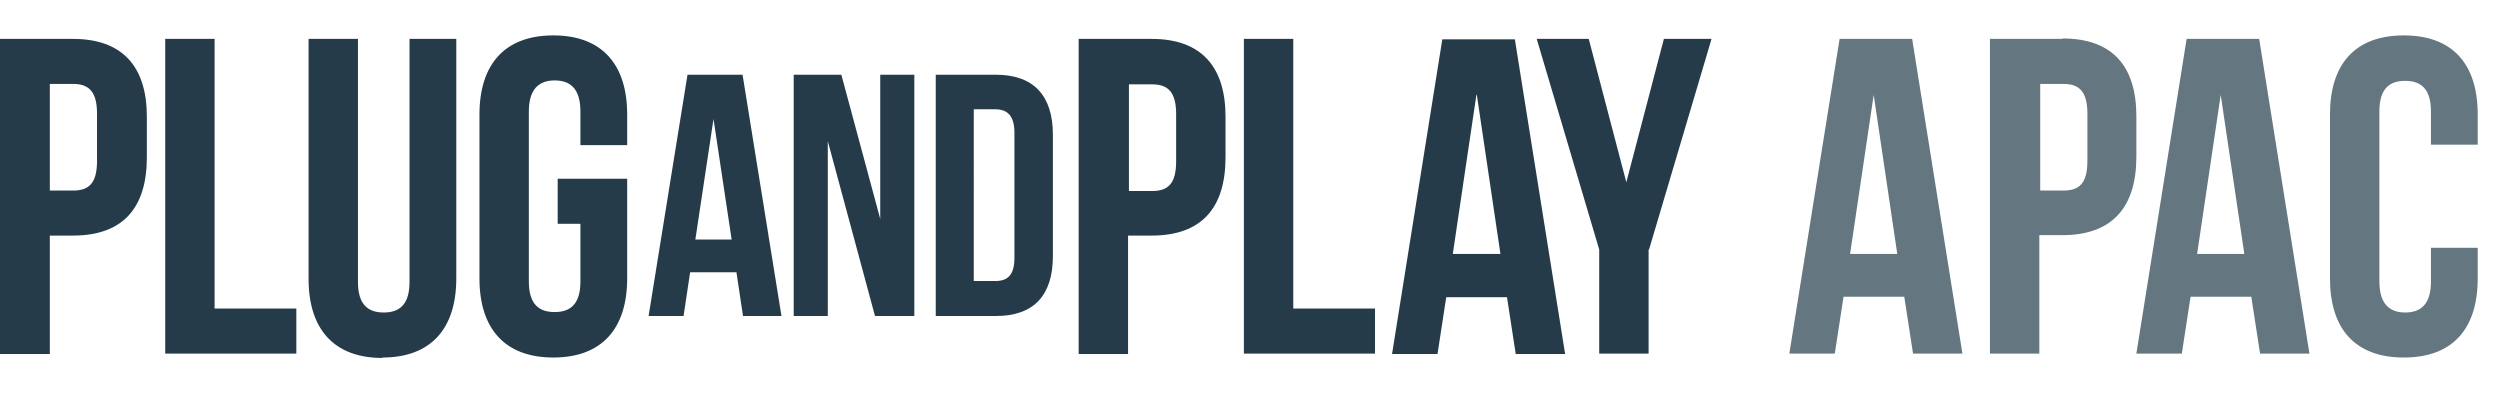
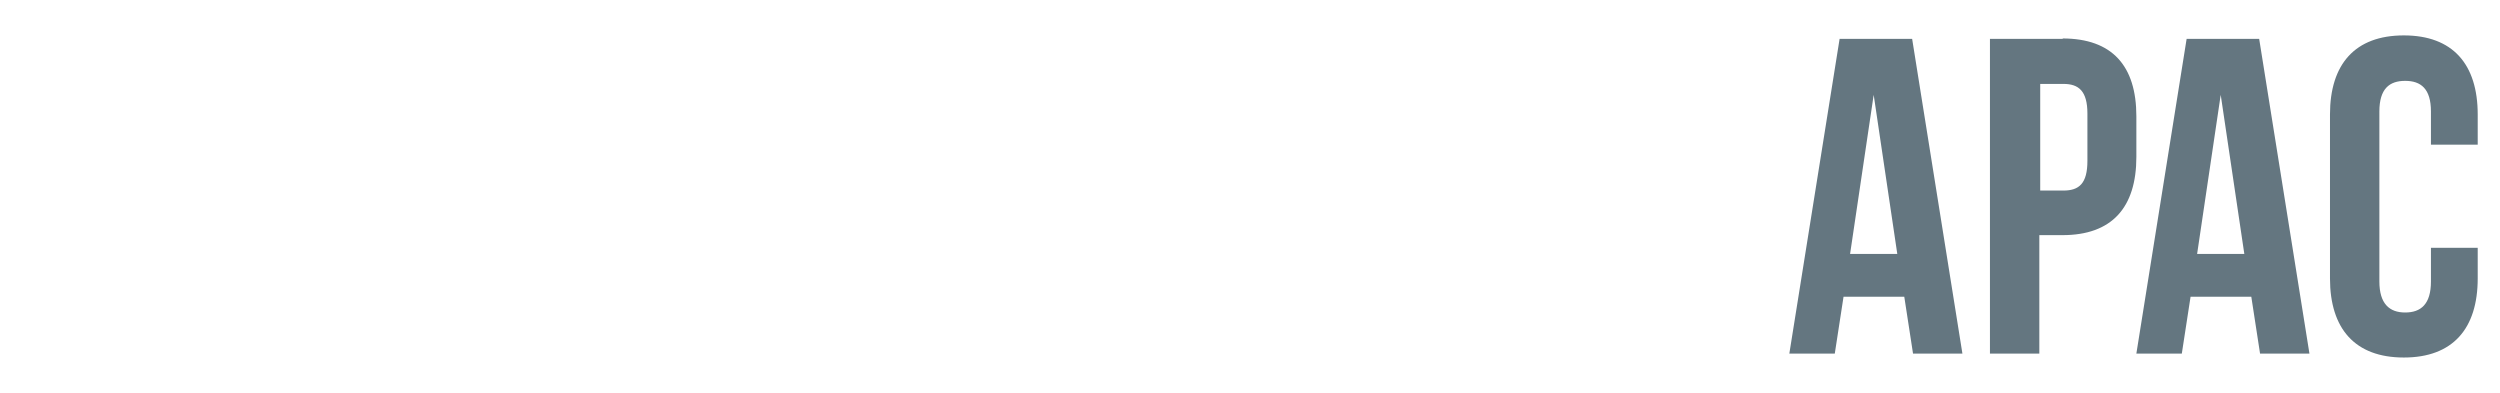
<svg xmlns="http://www.w3.org/2000/svg" id="Layer_2" version="1.1" viewBox="0 0 572 90">
  <defs>
    <style>
      .st0 {
        fill: #253b49;
      }

      .st1 {
        fill: #647680;
      }
    </style>
  </defs>
  <path class="st1" d="M420.9,8.9l-11.5,72h10.4l2-13h13.9l2,13h11.3l-11.5-72s-16.6,0-16.6,0ZM423.3,58.1l5.4-36.4,5.4,36.4h-10.9ZM500.3,8.9l-11.5,72h10.4l2-13h13.9l2,13h11.3l-11.5-72s-16.6,0-16.6,0ZM502.7,58.1l5.4-36.4,5.4,36.4h-10.9ZM472,8.9h-16.7v72h11.3v-27.1h5.3c11.3,0,16.9-6.3,16.9-17.9v-9.3c0-11.5-5.5-17.8-16.9-17.8h0ZM477.6,36.8c0,5.2-1.9,6.8-5.5,6.8h-5.3v-24.4h5.3c3.5,0,5.5,1.6,5.5,6.8v10.8ZM556.2,33.1v-7.6c0-5.2-2.3-7-5.9-7s-5.9,1.8-5.9,7v38.9c0,5.1,2.3,7.1,5.9,7.1s5.9-1.9,5.9-7.1v-7.7h10.7v7c0,11.5-5.7,18.1-16.9,18.1s-16.9-6.6-16.9-18.1V26.2c0-11.5,5.7-18.1,16.9-18.1s16.9,6.6,16.9,18.1v6.9h-10.7Z" />
-   <path class="st0" d="M200.2,72.3h9V17.1h-7.8v33l-8.9-33h-10.9v55.2h7.8v-40l10.8,40h0ZM263.4,53.9h-5.3v27.1h-11.3V8.9h16.7c11.3,0,16.9,6.3,16.9,17.8v9.3c0,11.6-5.5,17.9-16.9,17.9h0ZM269.1,26.1c0-5.2-2-6.8-5.5-6.8h-5.3v24.4h5.3c3.6,0,5.5-1.6,5.5-6.8v-10.8h0ZM284.6,81V8.9h11.3v61.7h18.7v10.3h-30ZM346.8,81l-2-13h-13.9l-2,13h-10.4l11.5-72h16.6l11.5,72h-11.3ZM337.8,21.7l-5.4,36.4h10.9l-5.4-36.4h0ZM377.2,57.1v23.8h-11.3v-23.8l-14.3-48.2h11.9l8.6,32.8,8.6-32.8h10.9l-14.3,48.2h0ZM16.7,53.9h-5.3v27.1H0V8.9h16.7c11.3,0,16.9,6.3,16.9,17.8v9.3c0,11.6-5.5,17.9-16.9,17.9h0ZM22.2,26c0-5.2-2-6.8-5.5-6.8h-5.3v24.4h5.3c3.6,0,5.5-1.6,5.5-6.8v-10.8h0ZM37.8,81V8.9h11.3v61.7h18.7v10.3h-30ZM87.5,81.9c-11.1,0-16.9-6.6-16.9-18.1V8.9h11.3v55.6c0,5.2,2.3,7,5.9,7s5.9-1.8,5.9-7V8.9h10.7v54.8c0,11.5-5.8,18.1-16.9,18.1h0ZM127.6,51.2v-10.3h15.9v22.8c0,11.5-5.8,18.1-16.9,18.1s-16.9-6.6-16.9-18.1V26.2c0-11.5,5.8-18.1,16.9-18.1s16.9,6.6,16.9,18.1v7h-10.7v-7.7c0-5.2-2.3-7.1-5.9-7.1s-5.9,2-5.9,7.1v38.9c0,5.2,2.3,7,5.9,7s5.9-1.8,5.9-7v-13.2s-5.2,0-5.2,0ZM170,17.1h-12.7l-8.9,55.2h8l1.5-10h10.6l1.5,10h8.8l-8.9-55.2h0ZM163.2,26.9l4.2,27.9h-8.3l4.2-27.9h0ZM214.1,72.3h13.8c8.7,0,13-4.8,13-13.7v-27.8c0-8.8-4.3-13.7-13-13.7h-13.8v55.2h0ZM227.7,25c2.7,0,4.4,1.4,4.4,5.3v28.7c0,4-1.6,5.3-4.4,5.3h-4.9V25h4.9,0Z" />
</svg>